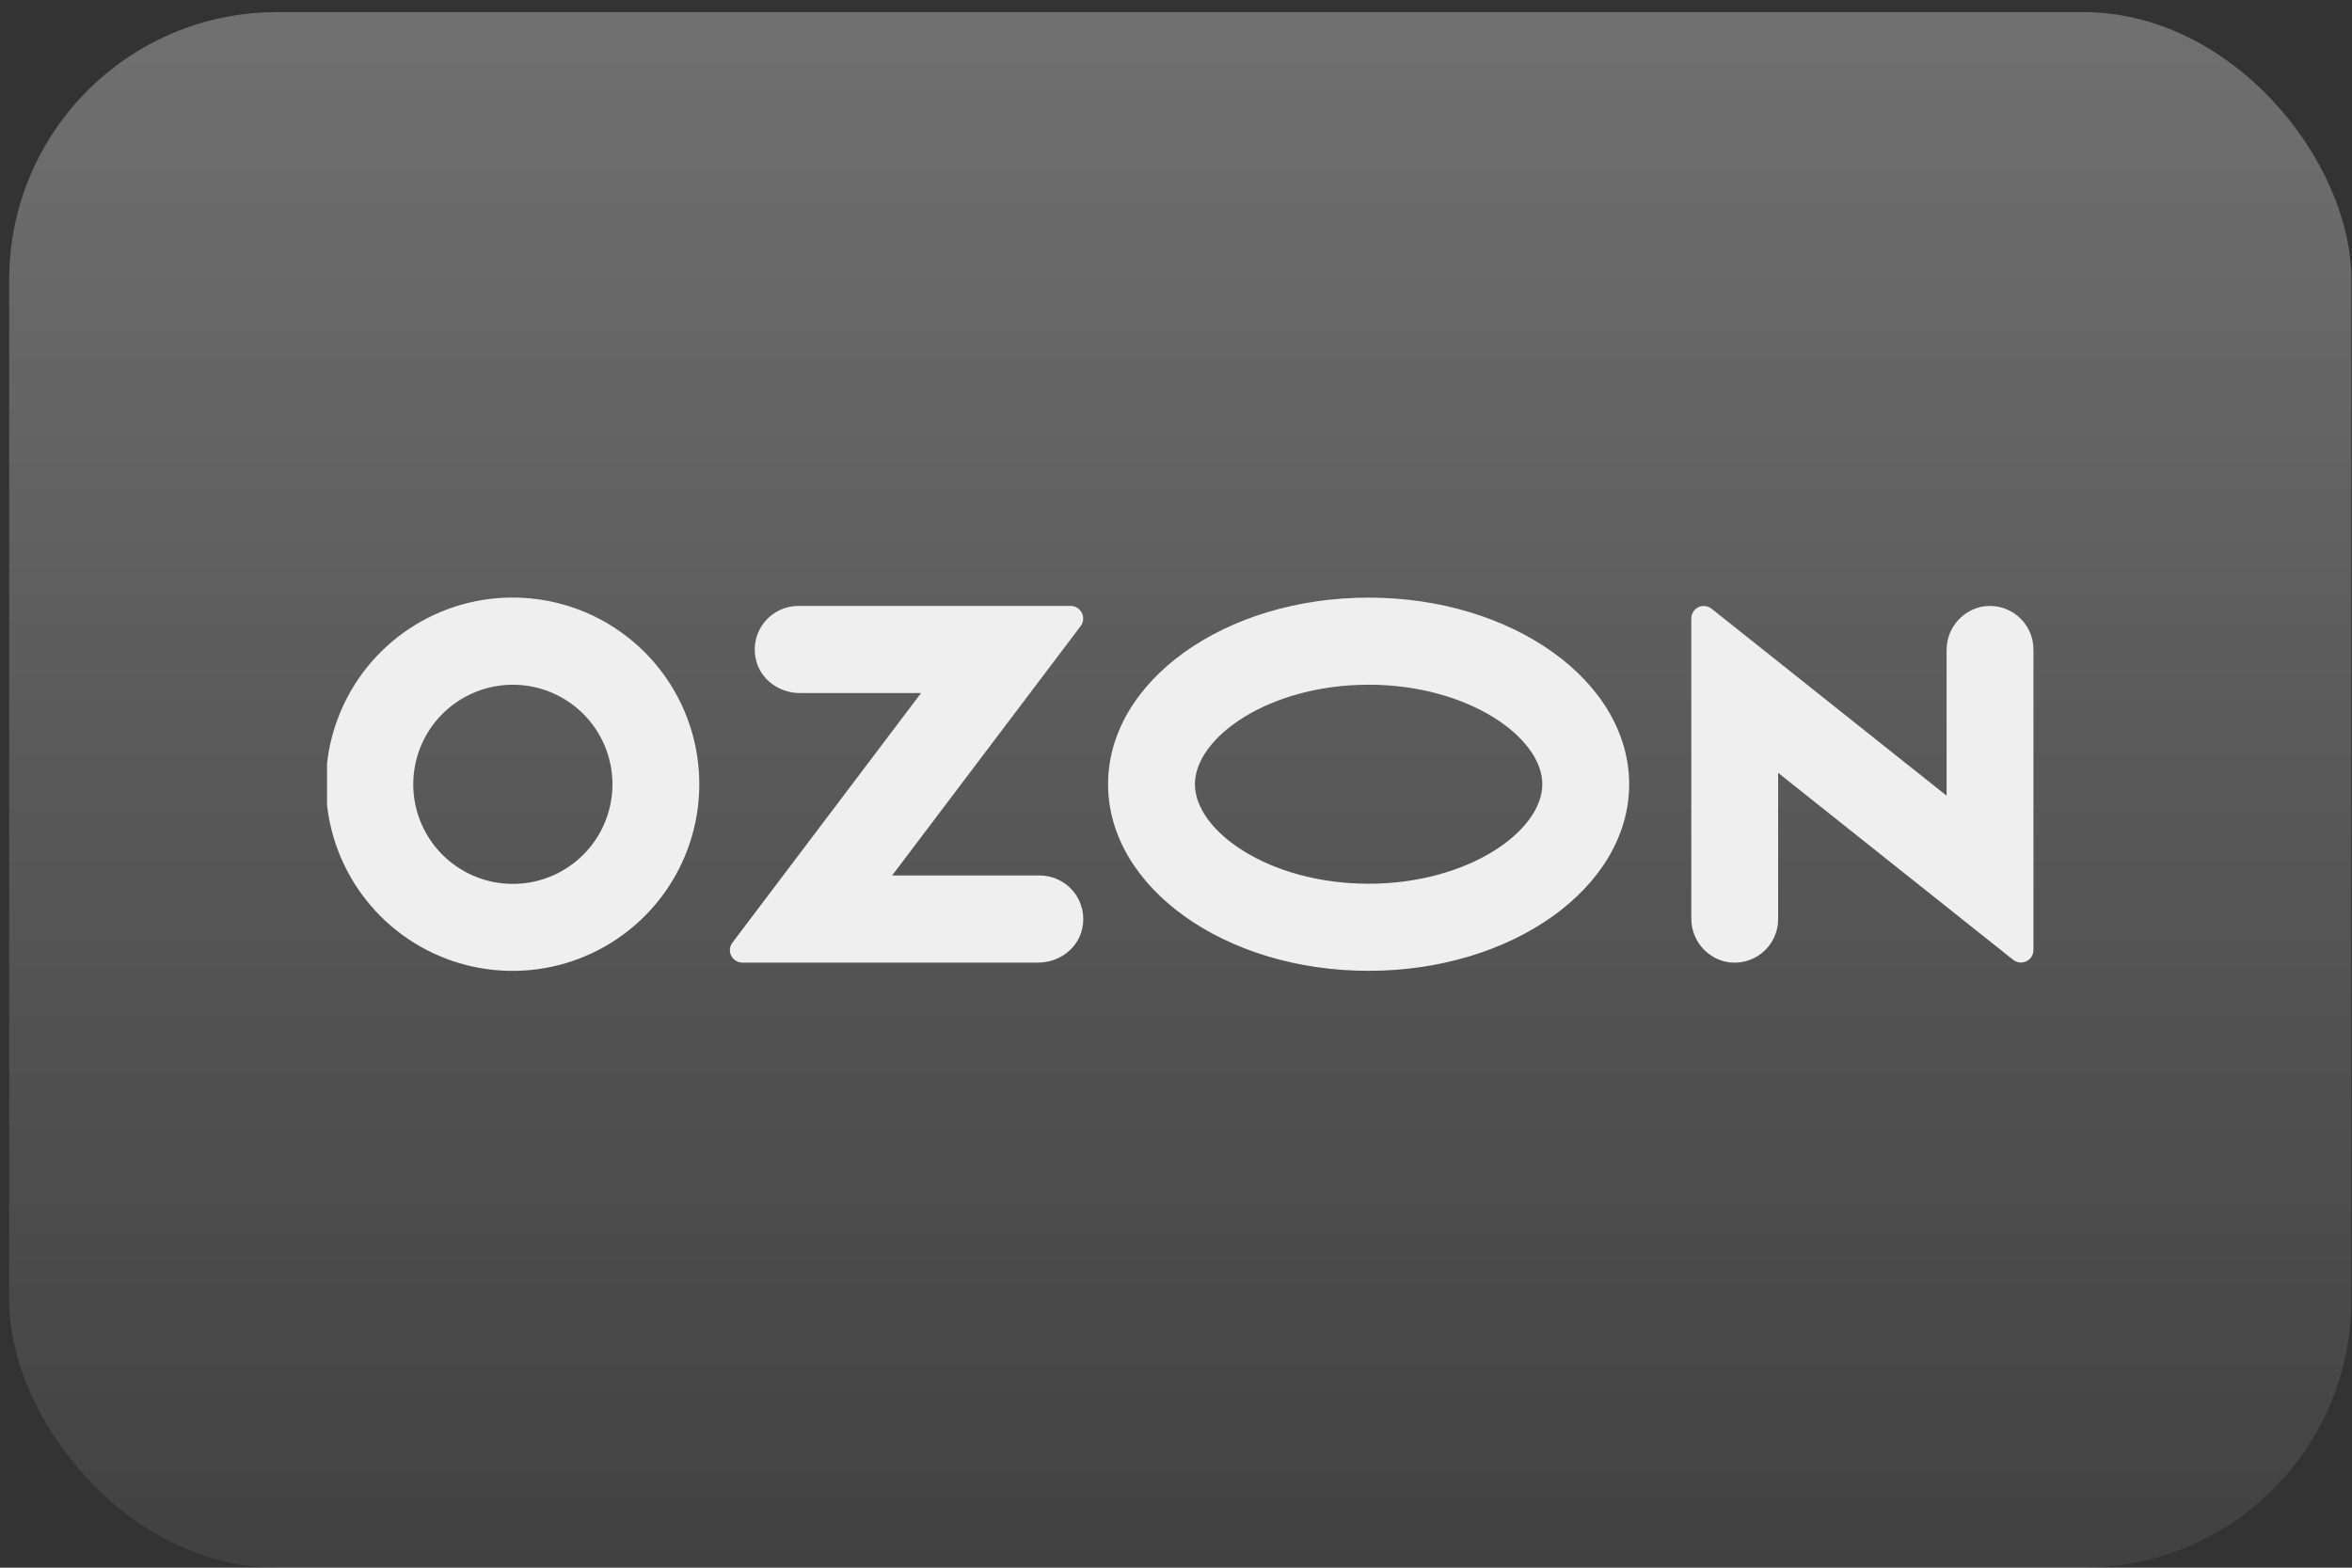
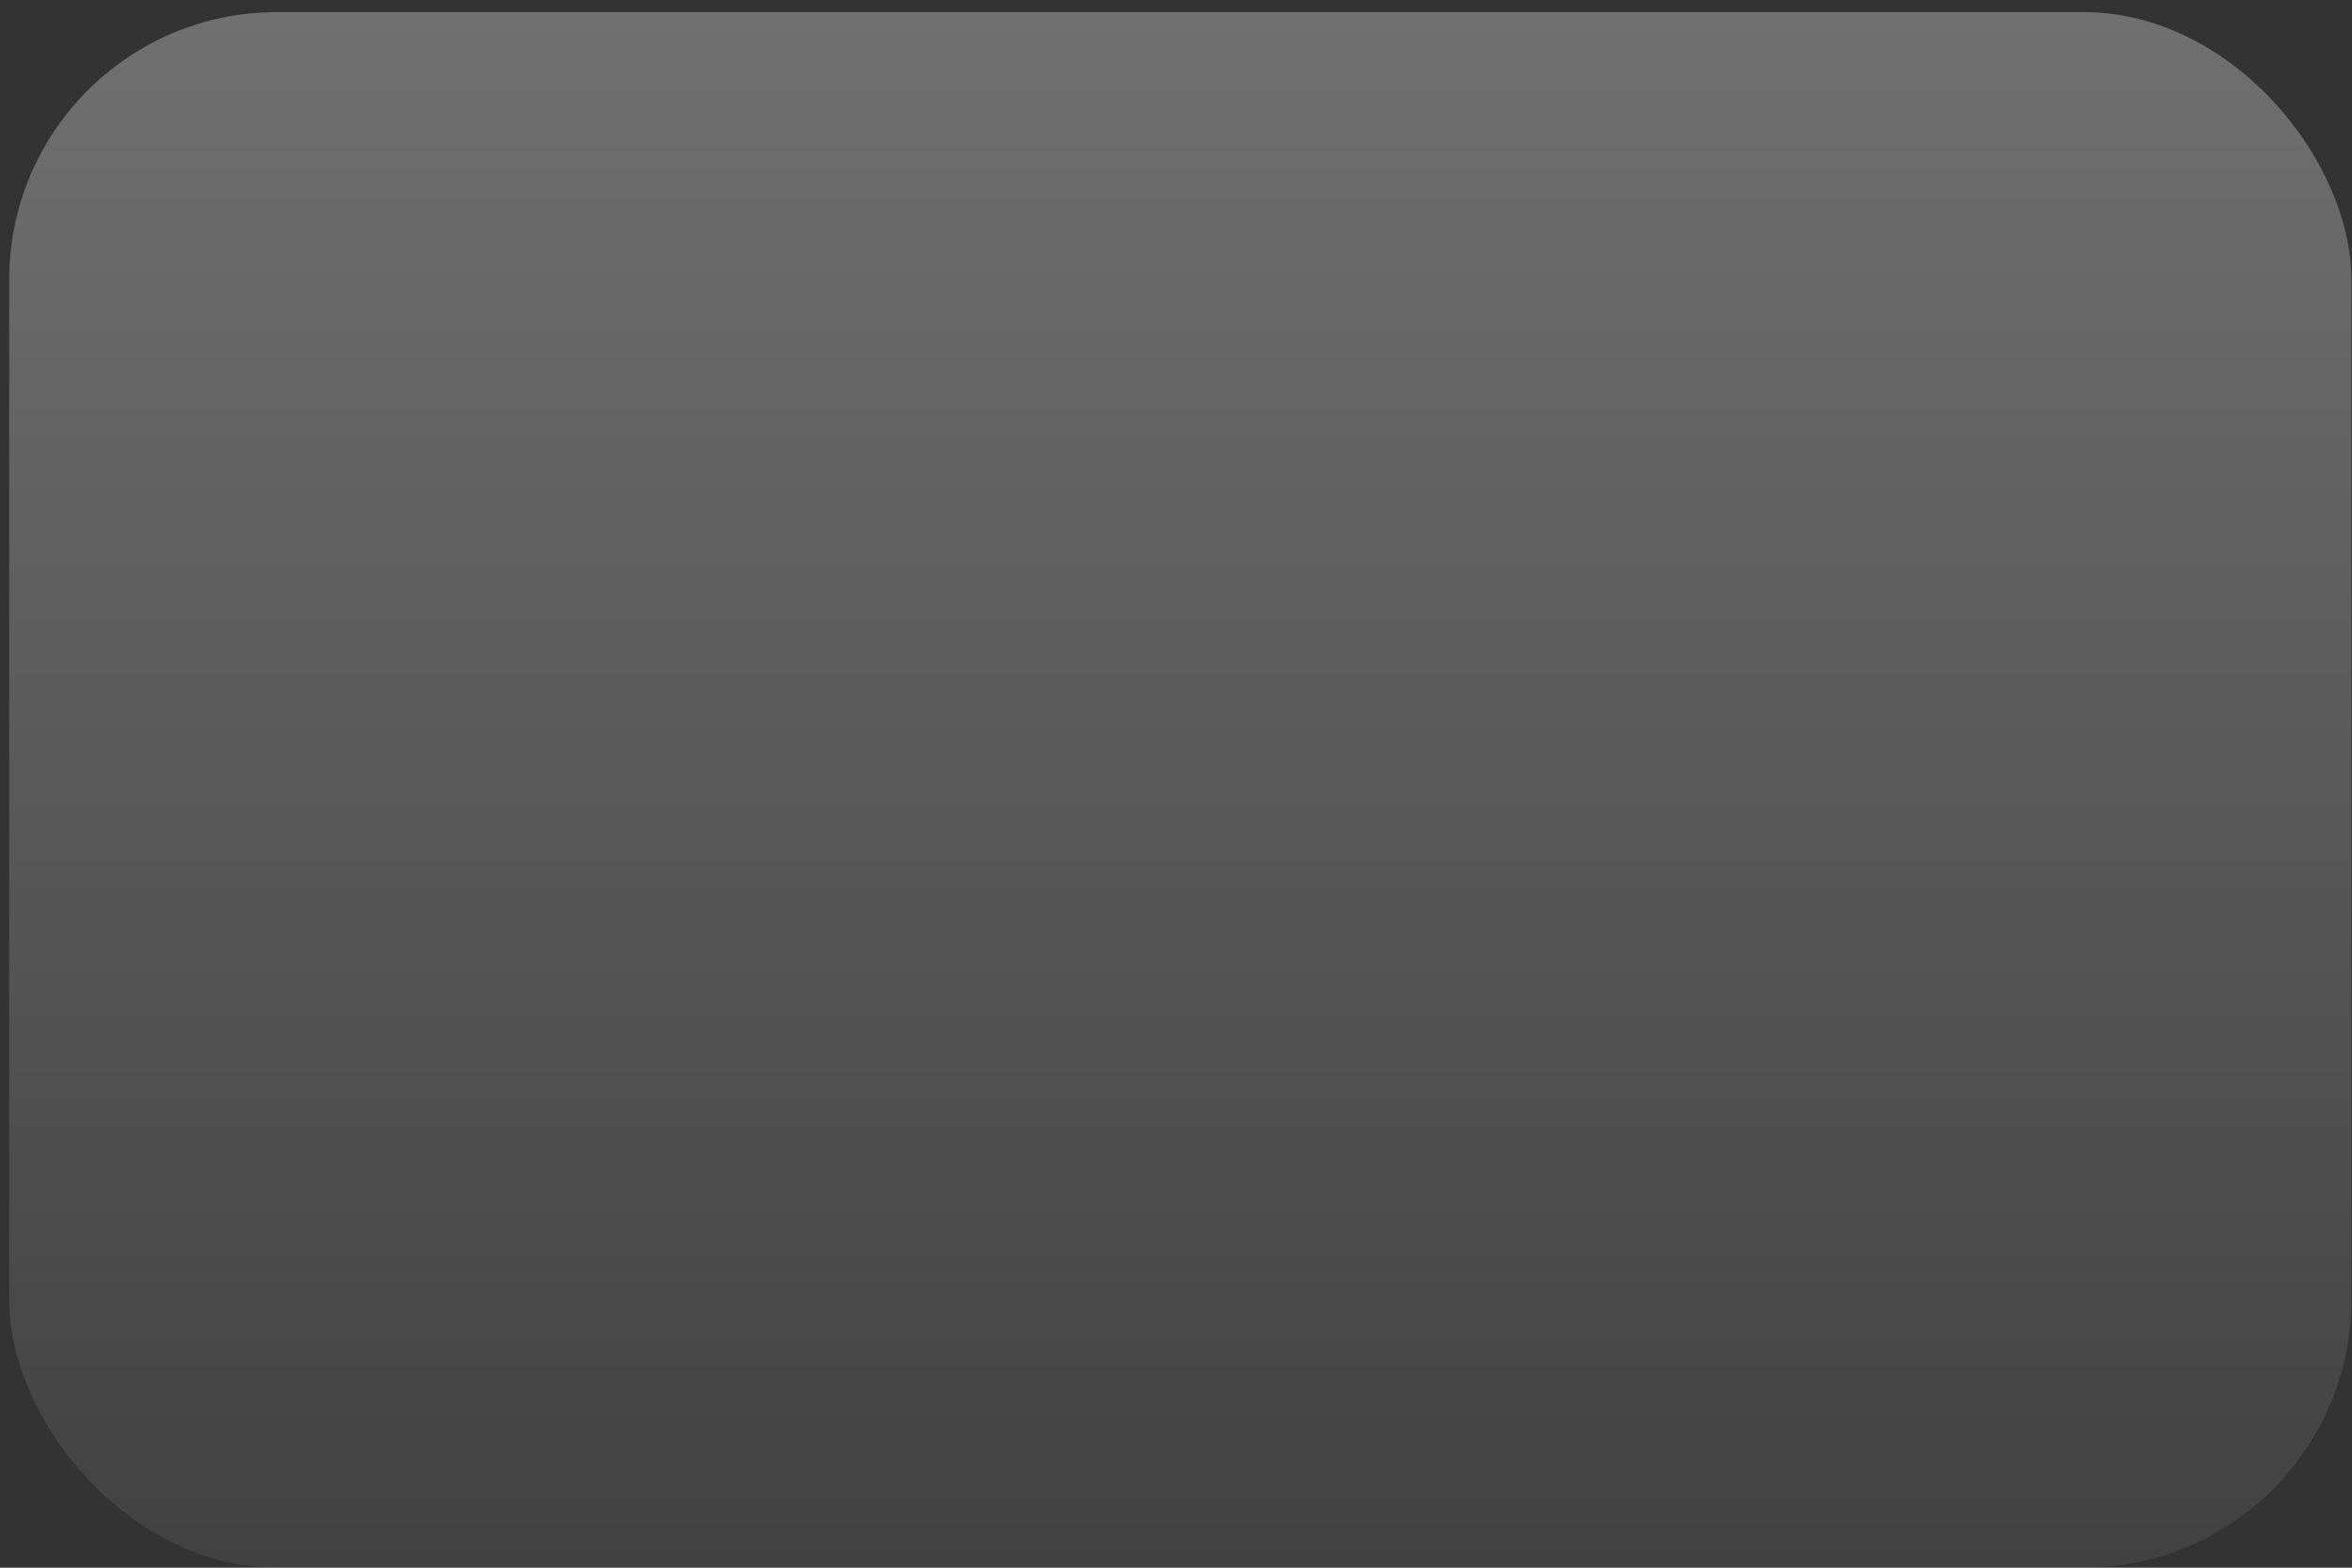
<svg xmlns="http://www.w3.org/2000/svg" width="153" height="102" viewBox="0 0 153 102" fill="none">
  <rect x="0" y="0" width="153" height="102" fill="#333333" stroke="none" />
  <rect x="0.597" y="0.789" width="152.361" height="101.211" rx="17.413" fill="url(#paint0_linear_2438_15401)" />
  <g clip-path="url(#clip0_2438_15401)">
-     <path fill-rule="evenodd" clip-rule="evenodd" d="M34.617 38.945C32.121 38.682 29.605 39.199 27.415 40.423C25.225 41.648 23.468 43.522 22.386 45.785C21.303 48.049 20.949 50.593 21.371 53.067C21.793 55.54 22.971 57.823 24.742 59.6C26.514 61.377 28.793 62.562 31.265 62.991C33.737 63.421 36.282 63.074 38.549 61.999C40.816 60.923 42.695 59.172 43.927 56.986C45.158 54.8 45.683 52.286 45.428 49.789C45.147 47.014 43.918 44.421 41.949 42.446C39.98 40.471 37.391 39.234 34.617 38.945ZM34.223 57.452C32.881 57.632 31.516 57.387 30.32 56.751C29.125 56.116 28.158 55.121 27.557 53.908C26.955 52.695 26.749 51.323 26.967 49.987C27.186 48.65 27.817 47.416 28.773 46.457C29.729 45.498 30.962 44.862 32.298 44.64C33.633 44.417 35.005 44.619 36.221 45.217C37.436 45.814 38.433 46.778 39.073 47.971C39.712 49.165 39.962 50.529 39.786 51.872C39.601 53.284 38.956 54.597 37.95 55.605C36.945 56.614 35.635 57.263 34.223 57.452ZM51.924 39.425C51.503 39.426 51.087 39.521 50.707 39.703C50.327 39.885 49.992 40.149 49.727 40.477C49.463 40.804 49.274 41.187 49.175 41.596C49.077 42.006 49.071 42.432 49.158 42.845C49.425 44.18 50.672 45.093 52.031 45.093H59.916L47.645 61.332C47.554 61.452 47.498 61.594 47.484 61.744C47.47 61.894 47.498 62.044 47.565 62.179C47.631 62.314 47.734 62.427 47.862 62.507C47.989 62.587 48.136 62.629 48.287 62.63H67.535C68.893 62.63 70.141 61.717 70.408 60.382C70.495 59.97 70.489 59.543 70.39 59.134C70.292 58.724 70.103 58.342 69.839 58.014C69.574 57.687 69.239 57.422 68.859 57.24C68.48 57.058 68.064 56.963 67.643 56.962H58.035L70.297 40.736C70.389 40.614 70.445 40.47 70.459 40.319C70.473 40.168 70.445 40.016 70.378 39.88C70.31 39.744 70.206 39.629 70.078 39.549C69.949 39.469 69.8 39.426 69.648 39.425H51.924ZM128.839 39.491C128.202 39.642 127.636 40.007 127.234 40.524C126.832 41.041 126.618 41.68 126.628 42.335V51.77L111.339 39.604C111.219 39.508 111.075 39.449 110.923 39.432C110.771 39.415 110.617 39.442 110.479 39.509C110.341 39.575 110.225 39.68 110.144 39.81C110.063 39.939 110.02 40.09 110.021 40.243V59.725C110.01 60.38 110.224 61.019 110.626 61.536C111.028 62.053 111.594 62.418 112.231 62.569C112.645 62.66 113.074 62.657 113.487 62.56C113.899 62.464 114.285 62.275 114.615 62.01C114.945 61.744 115.211 61.408 115.394 61.025C115.576 60.643 115.671 60.224 115.67 59.801V50.283L130.96 62.451C131.08 62.546 131.224 62.605 131.376 62.622C131.528 62.639 131.682 62.612 131.82 62.545C131.957 62.479 132.073 62.374 132.154 62.245C132.235 62.115 132.278 61.965 132.278 61.812V42.258C132.278 41.835 132.184 41.416 132.001 41.034C131.818 40.652 131.552 40.316 131.222 40.05C130.892 39.785 130.507 39.596 130.094 39.5C129.682 39.403 129.253 39.4 128.839 39.491ZM89.03 44.55C95.497 44.55 100.329 47.968 100.329 51.025C100.329 54.082 95.497 57.499 89.03 57.499C82.563 57.499 77.731 54.082 77.731 51.025C77.731 47.968 82.563 44.55 89.03 44.55ZM89.03 38.883C79.669 38.883 72.081 44.319 72.081 51.025C72.081 57.73 79.669 63.166 89.03 63.166C98.391 63.166 105.979 57.73 105.979 51.025C105.979 44.319 98.391 38.883 89.03 38.883Z" fill="#EFEFEF" />
-   </g>
+     </g>
  <defs>
    <linearGradient id="paint0_linear_2438_15401" x1="76.777" y1="0.789" x2="76.777" y2="102" gradientUnits="userSpaceOnUse">
      <stop stop-color="white" stop-opacity="0.3" />
      <stop offset="1" stop-color="white" stop-opacity="0.07" />
    </linearGradient>
    <clipPath id="clip0_2438_15401">
      <rect width="111.006" height="24.299" fill="white" transform="translate(21.274 38.879)" />
    </clipPath>
  </defs>
</svg>